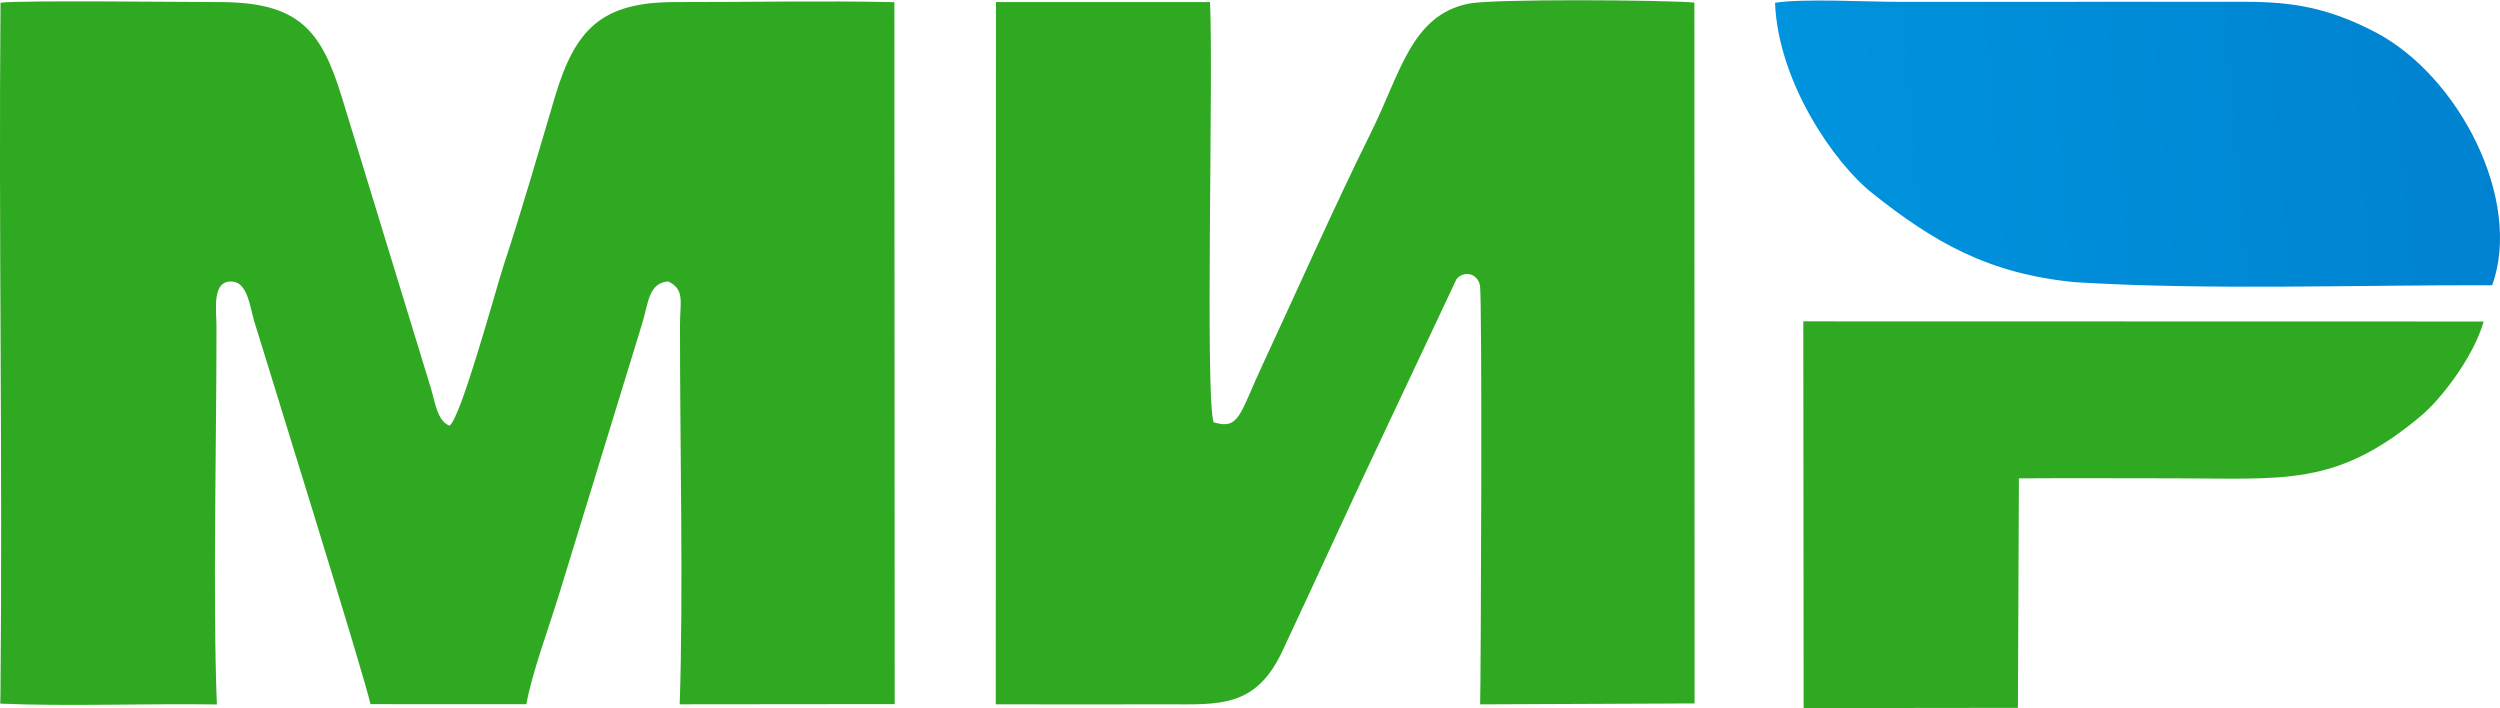
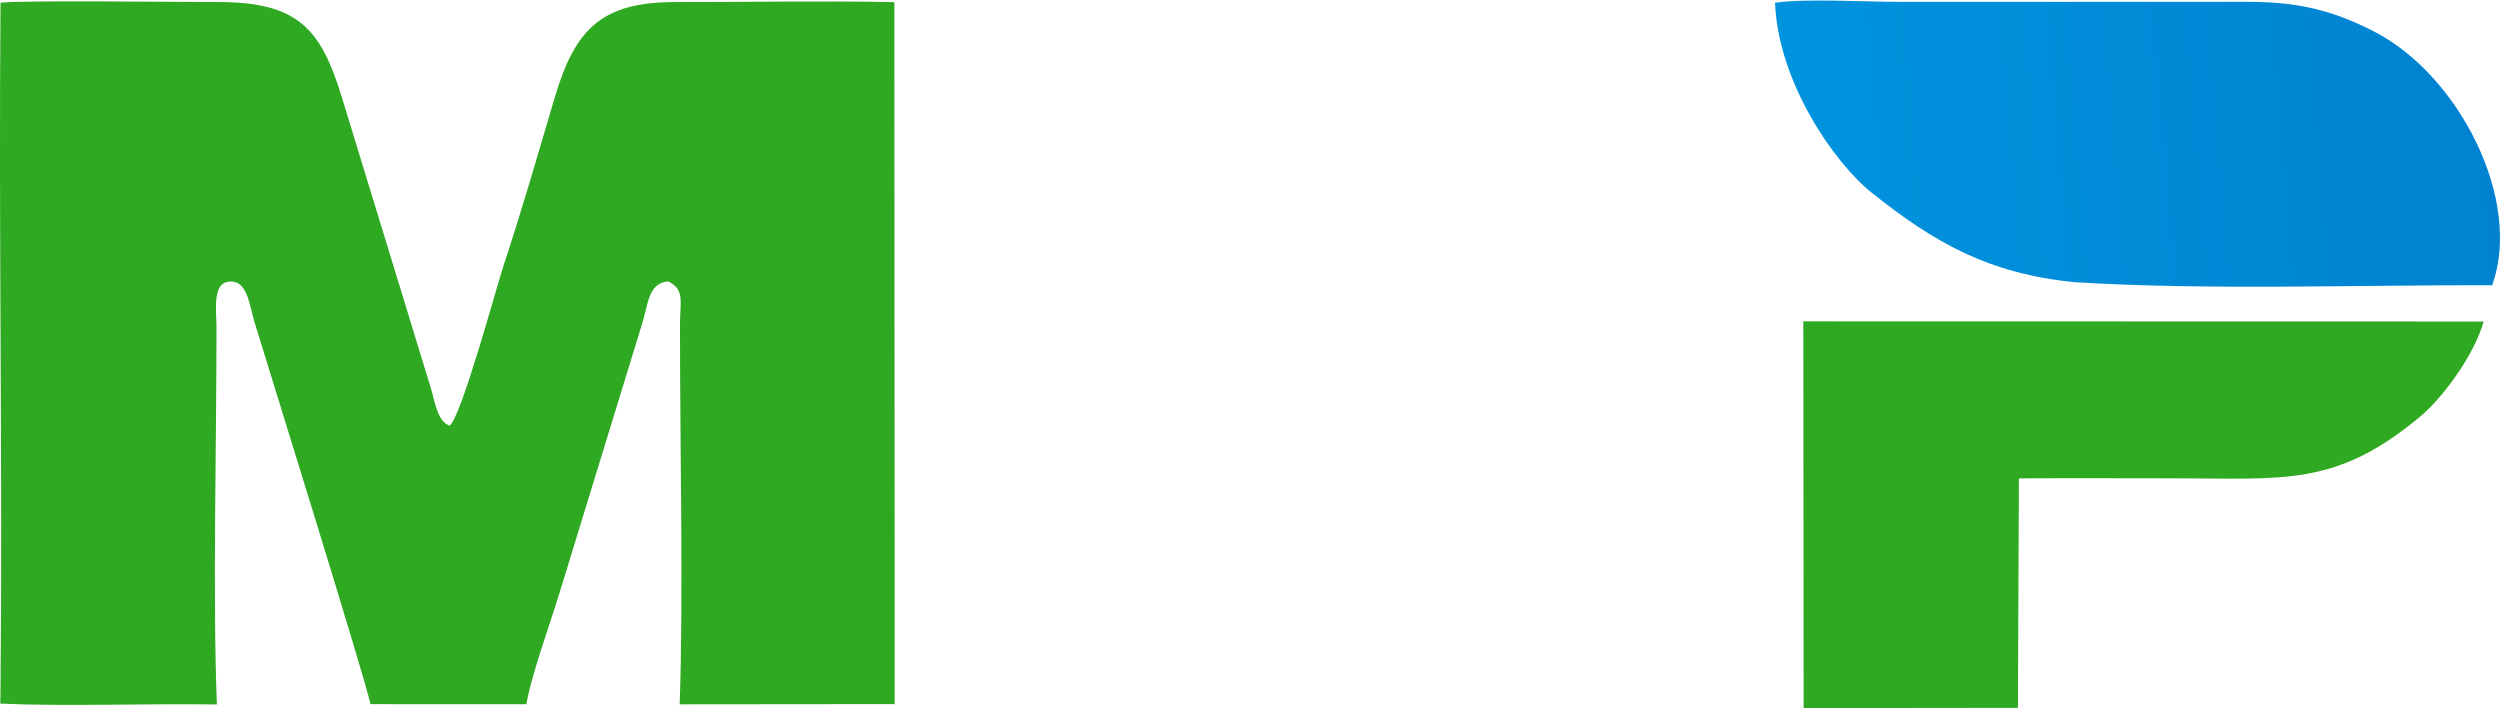
<svg xmlns="http://www.w3.org/2000/svg" xml:space="preserve" width="480px" height="136px" version="1.1" style="shape-rendering:geometricPrecision; text-rendering:geometricPrecision; image-rendering:optimizeQuality; fill-rule:evenodd; clip-rule:evenodd" viewBox="0 0 476.22 134.84">
  <defs>
    <style type="text/css">
   
    .fil0 {fill:#2FA922}
    .fil1 {fill:url(#id0)}
   
  </style>
    <linearGradient id="id0" gradientUnits="userSpaceOnUse" x1="475.77" y1="21.52" x2="338.57" y2="33.1">
      <stop offset="0" style="stop-opacity:1; stop-color:#0082D0" />
      <stop offset="1" style="stop-opacity:1; stop-color:#0094DE" />
    </linearGradient>
  </defs>
  <g id="Слой_x0020_1">
    <g id="_1304185968">
      <path class="fil0" d="M41.31 134.15c-0.8,-20.77 -0.06,-49.61 -0.07,-71.88 0,-3.3 -1,-9.12 3.16,-8.66 2.8,0.32 3.23,4.9 4.04,7.59 1.88,6.15 21.29,68.51 22.13,72.89l29.7 0.01c1,-5.75 4.41,-14.98 6.24,-20.97l15.81 -51.52c1.18,-3.73 1.14,-7.74 4.96,-8.05 3.23,1.55 2.25,3.93 2.25,8.22 -0.02,22.42 0.67,51.61 -0.06,72.34l40.96 -0.04 -0.06 -133.71c-13.77,-0.3 -27.82,0 -41.63,-0.02 -14.06,-0.03 -19.16,5.03 -23.04,18.09 -3.13,10.54 -6.3,21.58 -9.71,31.9 -1.48,4.48 -8.08,28.97 -10.35,30.71 -2.31,-0.87 -2.74,-4.38 -3.52,-7.01l-17.02 -55.62c-3.95,-12.87 -8.25,-18.09 -23.52,-18.07 -7.17,0.01 -37.03,-0.37 -41.48,0.12 -0.37,43.52 0.42,88.11 -0.01,131.52l-0.04 2c12.28,0.55 28.27,-0.04 41.26,0.16z" />
-       <path class="fil0" d="M189.68 134.12c10.83,0.05 21.68,0 32.51,0 9.93,0 16.97,0.77 22.07,-10.1 6.86,-14.6 13.42,-29.08 20.32,-43.6l12.88 -27.32c1.41,-1.62 3.9,-1.14 4.44,1.16 0.5,2.11 0.18,75.76 0.05,79.87l40.85 -0.18 -0.04 -133.51c-5.91,-0.5 -38.42,-0.74 -43.03,0.21 -10.9,2.23 -12.95,13.23 -18.58,24.57 -6.99,14.08 -14.02,29.98 -20.8,44.56 -4.23,9.07 -4.27,12.13 -9.18,10.61 -1.63,-5.12 0,-67.08 -0.68,-80.04l-40.77 0 -0.04 133.77z" />
      <path class="fil0" d="M384.58 91.08c9.78,-0.07 19.58,-0.01 29.36,-0.01 21.16,0 31.08,1.71 47.32,-11.97 3.7,-3.12 9.91,-11.09 11.85,-17.9l-129.6 -0.03 0.06 73.67 40.82 -0.05 0.19 -43.71z" />
      <path class="fil1" d="M395.27 53.71c25.44,1.56 53.52,0.51 79.46,0.58 5.85,-16.19 -6.32,-40 -22.44,-48.3 -8.64,-4.46 -15.43,-5.72 -24.79,-5.69l-65.85 0.01c-5.93,0 -18.37,-0.68 -23.53,0.18 0.59,15.01 11.17,30.42 18.53,36.27 11.66,9.27 22.05,15.35 38.62,16.95z" />
    </g>
  </g>
</svg>